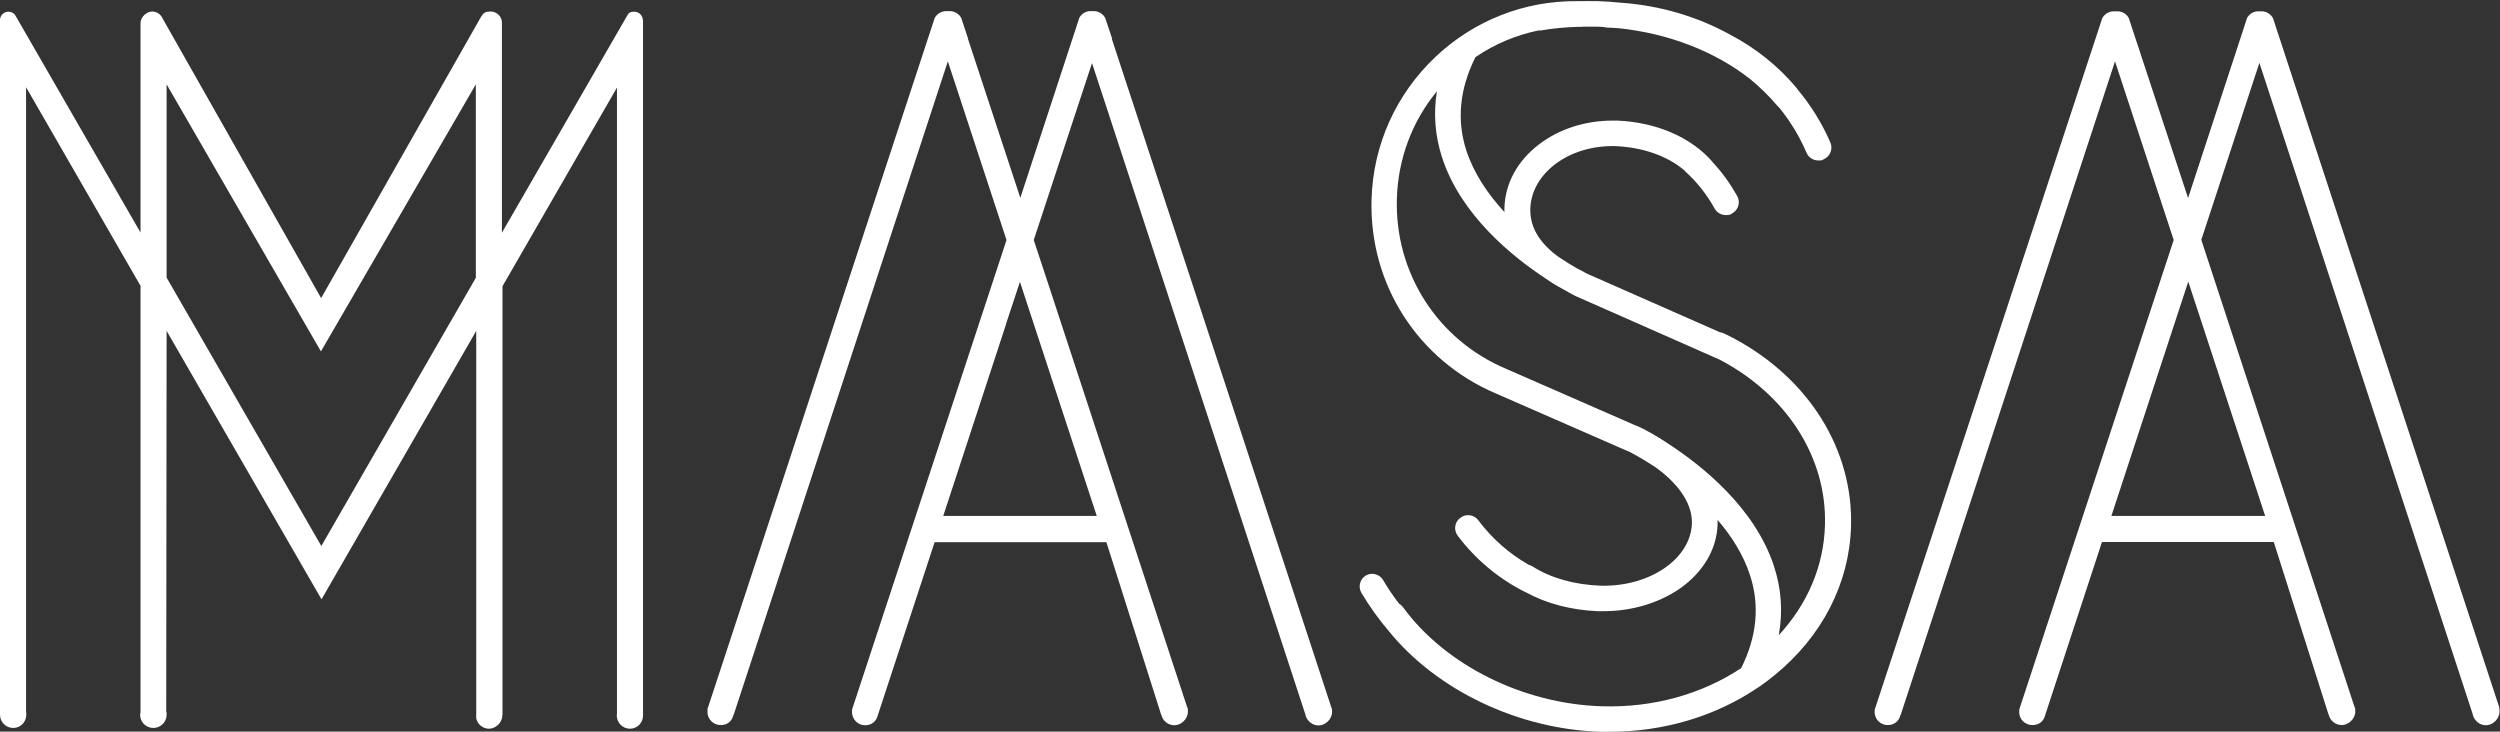
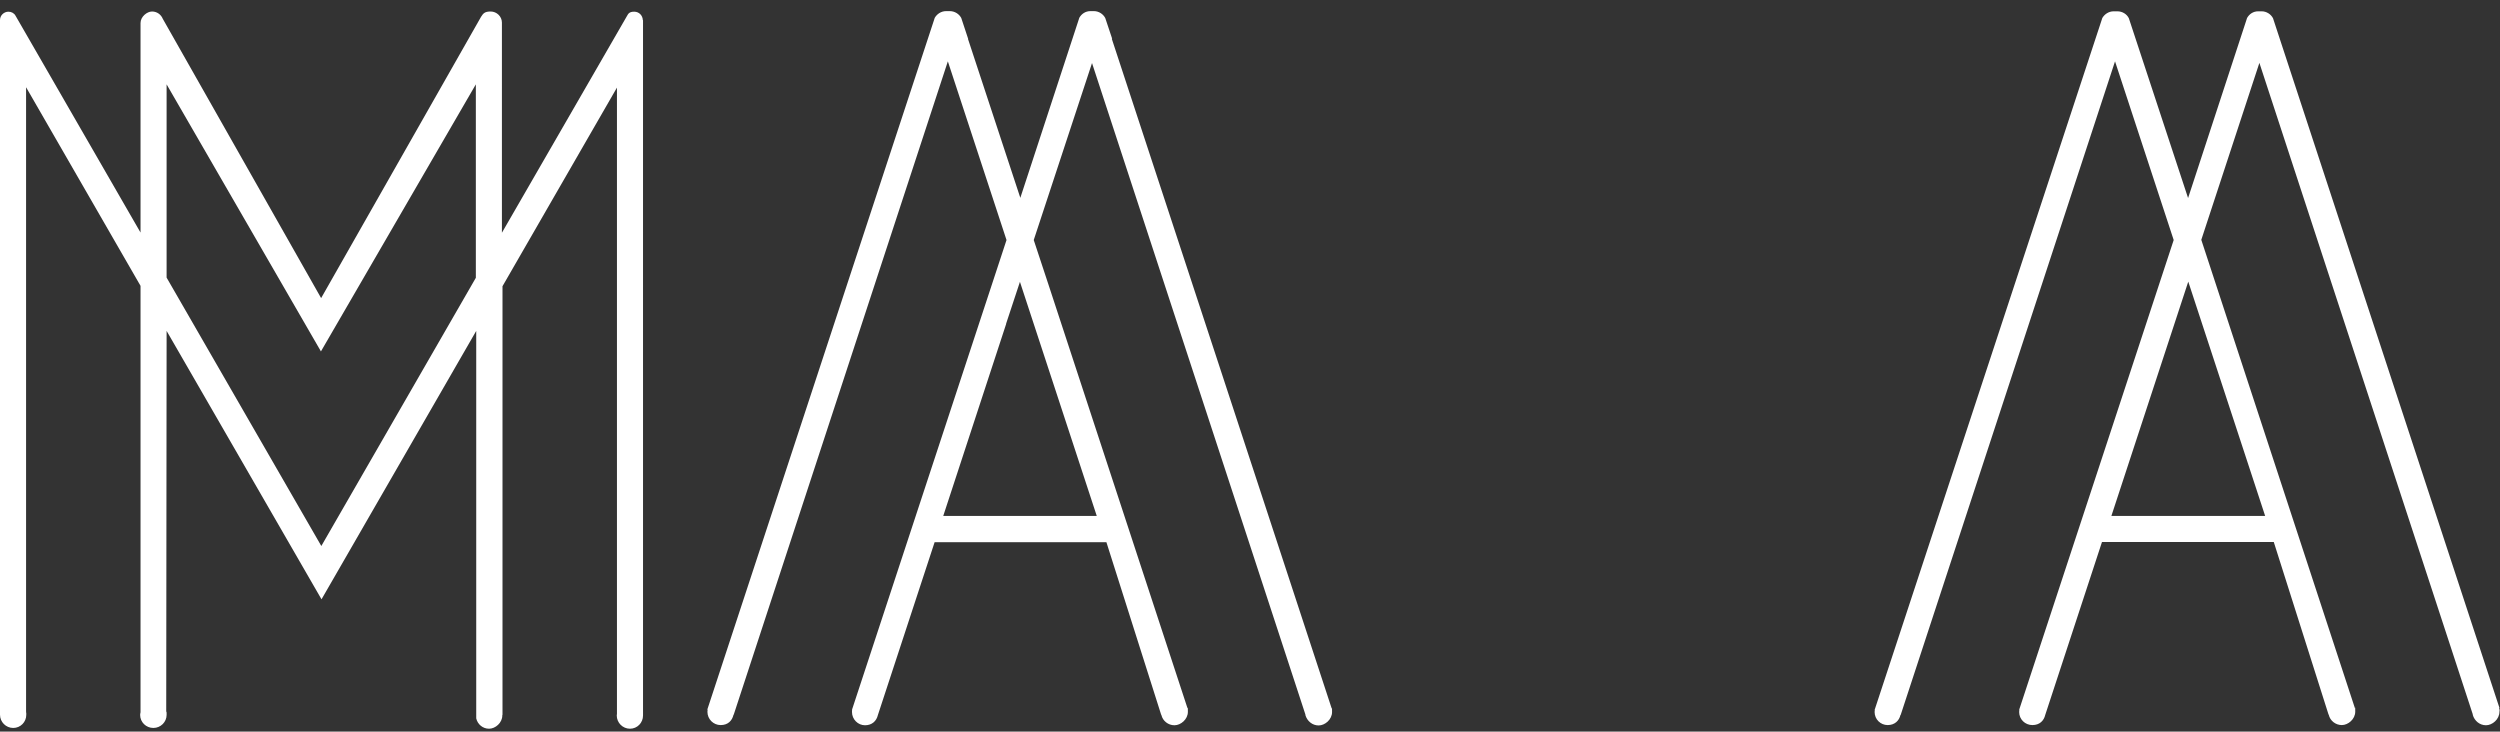
<svg xmlns="http://www.w3.org/2000/svg" width="1304" height="381.6" version="1.1" viewBox="0 0 1304 381.6">
  <rect x="0" y="0" width="1304" height="381.6" fill="#333333" stroke="none" />
  <defs>
    <style>
      .cls-1 {
        fill: #fff;
      }
    </style>
  </defs>
  <g>
    <g id="Layer_1">
-       <path class="cls-1" d="M904.9,176.8c-.4-.3-.8-.5-1.3-.7l-.6-.3c-1.3-.7-2.7-1.4-4.1-2-.6-.3-1.2-.4-1.8-.5l-69.2-30.5c-.2-.1-.6-.3-1.2-.6-.4-.3-.7-.5-1.2-.7-1-.5-2-1-2.9-1.5-2.7-1.5-6.1-3.6-10.1-6.3-9.9-7.4-14.5-15.5-14.3-24.8.3-8.8,4.8-17,12.9-23.2,8.4-6.4,19.4-9.7,31.2-9.5,14.5.6,27.4,5.1,36.3,12.7.2.2.3.4.5.6,6.1,5.5,11.2,12,15.2,19.2,1.2,2.2,3.5,3.5,5.9,3.5s2.2-.3,3.3-.9c3.3-1.8,4.4-5.9,2.6-9.1-3.6-6.4-7.9-12.4-12.9-17.7,0,0,0,0,0-.1-11-12.7-29-20.6-49.6-21.5-.1,0-.3,0-.4,0h-1.9c-14.3,0-27.9,4.3-38.4,12.3-11.4,8.6-17.9,20.5-18.2,33.5v1.9c-8.4-9.1-15.8-19.8-19.8-31.9-5.2-15.9-3.6-32.4,4.7-48.9,10-6.8,21.1-11.5,32.8-13.9.4,0,.8,0,1.2,0,6.3-1.1,12.8-1.7,19.4-1.9h1.7c.4,0,.7,0,1.1-.1,2.3,0,4.7,0,7,0,1.3,0,2.6.1,3.8.2.5.2,1.1.3,1.7.3,1.9,0,3.8.2,5.8.3,26.2,2.7,50.3,12.1,68.6,26.4,5.1,4.2,9.9,8.8,14.2,13.9.3.4.7.7,1.1,1.1,5.8,7.1,10.6,15,14.3,23.6,1.1,2.6,3.6,4,6.2,4s1.8-.2,2.7-.6c3.4-1.5,5-5.4,3.5-8.8-4.4-10.2-10.3-19.6-17.3-27.9,0,0,0,0,0-.1,0-.1-.2-.2-.2-.3-9.6-11.5-21.5-21-34.9-28-17.1-9.4-36.6-15.2-57.1-16.6-3.9-.4-7.8-.7-11.8-.8-3.5-.1-7,0-10.5,0-27.7-.3-53.9,10-74.1,29-20.7,19.6-32.6,46-33.4,74.4-1.3,44.3,24.2,84,65,101.3h0l67,29.3,2.6,1.1c1,.5,6.3,3.3,13.5,8,10.6,7.6,19.3,18,19,29.3-.3,8.7-5.2,16.9-13.8,23-9.1,6.4-21,9.8-33.8,9.5-13.7-.5-26.1-4-35.6-10.1-.6-.4-1.2-.6-1.9-.8-10.2-5.8-19.2-13.7-26.3-23.2-2.2-3-6.4-3.6-9.4-1.3-3,2.2-3.6,6.4-1.3,9.4,9.3,12.4,21.5,22.5,35.3,29.4.1,0,.2,0,.3.1,10.6,5.8,23.4,9.2,37.4,9.8.2,0,.4,0,.5,0h.9c.2,0,.3,0,.5,0h1c15,0,29.2-4.3,40.2-12,12.1-8.6,19.1-20.6,19.4-33.6,0-.6,0-1.3,0-2,7.2,8.4,13.4,18,16.9,28.8,5.2,15.8,3.6,32.1-4.6,48.5-20.7,13.7-46,20.7-72.6,19.9-41.1-1.2-81.8-21.5-103.8-51.7-.6-.8-1.3-1.4-2.1-1.9-3-3.9-5.8-8-8.3-12.3-1.9-3.1-5.9-4.1-9-2.3-3.1,1.9-4.1,5.9-2.3,9,4.2,7.1,9.1,13.9,14.4,20.1,25,30.8,67.7,51.2,110.6,52.4h.2c1.4,0,2.8,0,4.2,0,28.2,0,55.1-8,77.2-22.9.4-.2.7-.5,1.1-.7,2.7-1.9,5.3-3.8,7.8-5.9,24.8-20.2,39-47.8,39.9-77.5,1.2-40-21.8-76.9-60.4-97.8ZM951.9,274c-.6,21.2-9.1,41.1-24.1,57.3,2.2-12.1,1.4-24.1-2.5-36-10-30.6-37.8-52.6-55.2-63.9-3.4-2.3-7-4.5-10.9-6.6-2-1.1-3.4-1.8-3.7-1.9l-3.1-1.3-67-29.3h0c-35.6-15.1-57.9-49.9-56.8-88.6.6-20.8,7.9-40.3,20.9-56.1-1.9,11.6-1,23.2,2.7,34.6,9.8,30.1,36.8,51.8,54.2,63.2,2.7,1.9,5.6,3.7,8.8,5.4,3.8,2.2,6.3,3.5,6.8,3.7l75,33.1c35,18.4,55.9,51,54.9,86.2Z" />
      <path class="cls-1" d="M694.5,369.4v-.2c.1,0-114.6-349-114.6-349h.2l-3.6-10.8c-1.1-2.1-3.4-3.6-5.9-3.6h-1.8c-2.6,0-4.7,1.4-5.9,3.6h0c0,.1,0,.1,0,.1l-30.7,93.7-27.3-82.9h.1l-3.6-10.9c-1.1-2.1-3.4-3.6-6-3.6h-1.9c-2.6,0-4.8,1.5-6,3.6h0c0,.1,0,.1,0,.1l-118.4,360.1-.2.5h.2c0,.4-.1.7-.1,1.2,0,3.8,3.1,6.9,6.9,6.9s6-2.3,6.7-5.4h.1L494.4,32l30.6,93.2-7.2,21.9h0c0-.1-73.2,222.5-73.2,222.5l-.2.5h.1c-.1.4-.1.9-.1,1.3,0,3.8,3.1,6.9,6.8,6.9s6-2.3,6.7-5.3h0l29.6-90.2h89.6l28.5,89.8.2.4h0c.7,3,3.5,5.3,6.8,5.3s7-3.1,7-7-.1-1.3-.3-1.9h.1l-72.5-220.9-7.7-23.3,30.4-92.3,111.3,339.8v.3c.9,3.1,3.6,5.4,6.9,5.4s7-3.1,7-7-.1-1.2-.3-1.9ZM572.1,269.1h-80.1l32.8-100.1v-.2l7.2-21.8,40.1,122.2Z" />
      <path class="cls-1" d="M1303.7,369.4v-.2c0,0-118.1-359.7-118.1-359.7-1.1-2.1-3.4-3.6-5.9-3.6h-1.8c-2.6,0-4.7,1.4-5.9,3.6h0c0,.1,0,.1,0,.1l-30.7,93.7-30.9-93.8c-1.1-2.2-3.4-3.6-6-3.6h-1.9c-2.6,0-4.8,1.5-6,3.6h0c0,.1,0,.1,0,.1l-118.5,360.1-.2.5h.1c0,.4-.1.7-.1,1.2,0,3.8,3.1,6.8,6.8,6.8s6-2.3,6.7-5.3h.1l111.8-340.9,30.6,93.2-80.4,244.4-.2.5h.1c0,.4-.1.9-.1,1.3,0,3.8,3.1,6.8,6.9,6.8s6-2.3,6.7-5.3h0l29.6-90.2h89.6l28.5,89.8.2.4h0c.7,3,3.5,5.3,6.8,5.3s7-3.1,7-7-.1-1.3-.3-1.9h.1l-80.1-244.2,30.3-92.3,111.3,339.8v.3c.9,3.1,3.6,5.4,6.9,5.4s7-3.1,7-7c.2-.9,0-1.5-.2-2.1ZM1181.4,269.1h-80.1l40.1-122.2,40.1,122.2Z" />
      <path class="cls-1" d="M335.3,10.5c-.1-2.5-2-4.4-4.5-4.4s-3.1,1-3.8,2.3l-65.2,113V11.8c0-3.2-2.7-5.8-5.9-5.8s-3.9,1.1-5,2.8l-83.4,146.7L84.9,9.8c-.9-2.2-3-3.8-5.6-3.8s-6,2.7-6,6h0v109.3L8.1,8.2c-.7-1.3-2.1-2.1-3.7-2.1C2,6.1,0,8.1,0,10.4v362.4h0c0,3.8,3.1,6.9,6.9,6.9s6.8-3.1,6.8-6.8,0-.6-.1-1V45.5l59.7,103.6v222.4c-.1.5-.2,1-.2,1.4,0,3.8,3.1,6.8,6.9,6.8s6.9-3.1,6.9-6.8,0-1-.2-1.4l.2-198.9,80.8,140,80.7-140v59.6c0,0,0,139.3,0,139.3,0,.1,0,.2,0,.3v2.9c.7,3.1,3.4,5.4,6.7,5.4s6.9-3.1,6.9-6.9,0-.2,0-.3h.1v-223.6l59.7-103.6v326.6c0,.3-.1.6-.1.9,0,3.8,3.1,6.9,6.9,6.9s6.8-3.1,6.8-6.9,0-.3,0-.4h0V10.5ZM167.6,284.8l-80.7-140V44c0,0,80.1,138.6,80.1,138.6l.4.7.4-.7L248.2,44v100.9c0,0-80.6,139.9-80.6,139.9Z" />
    </g>
  </g>
</svg>